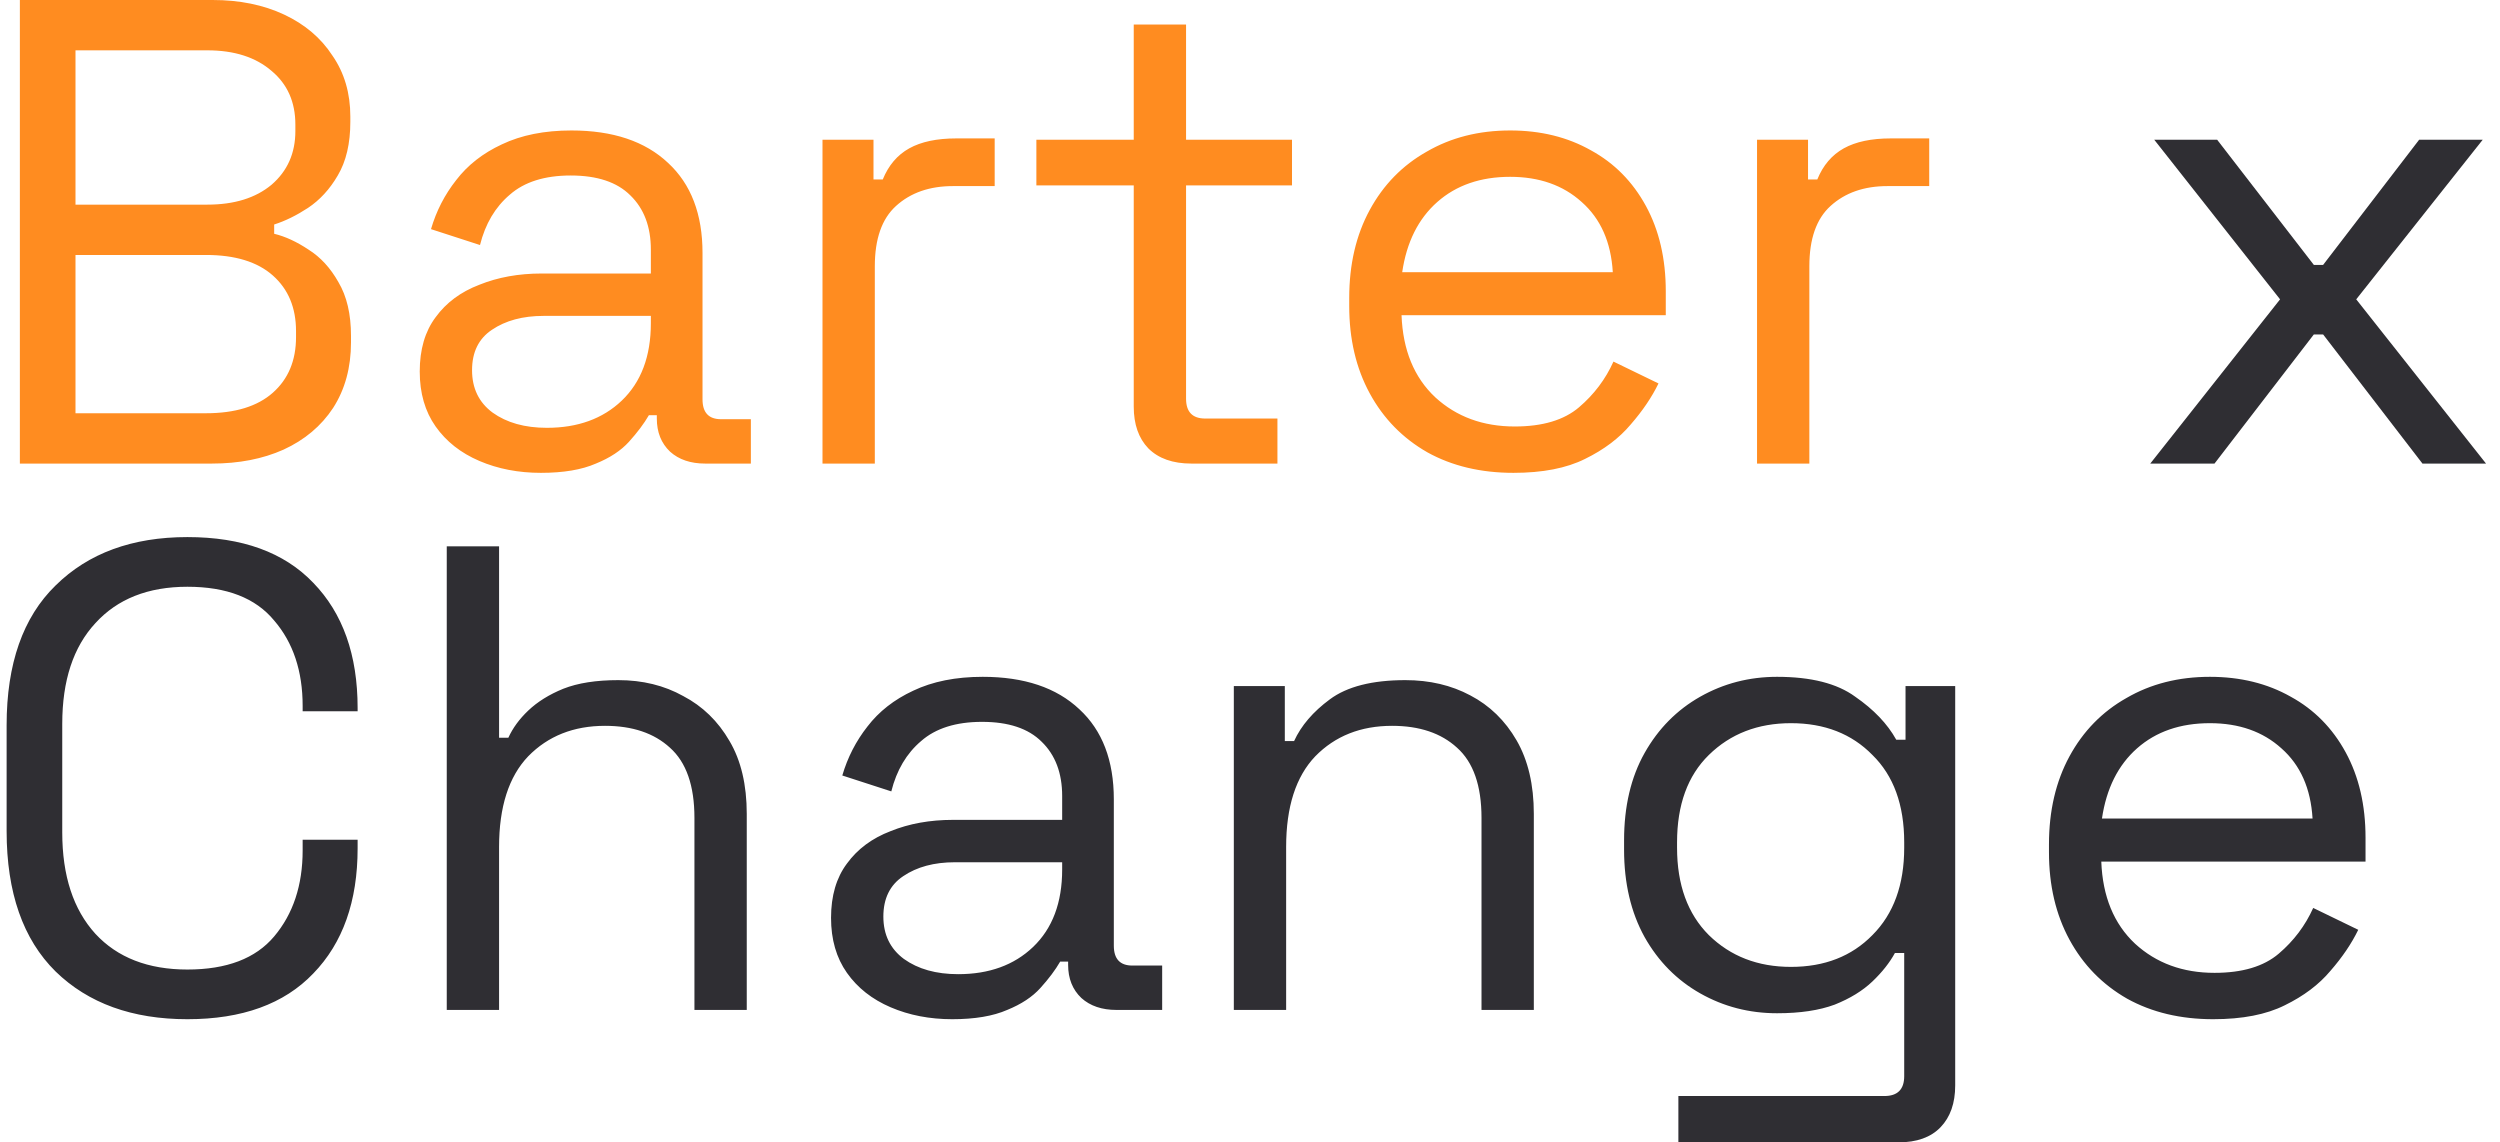
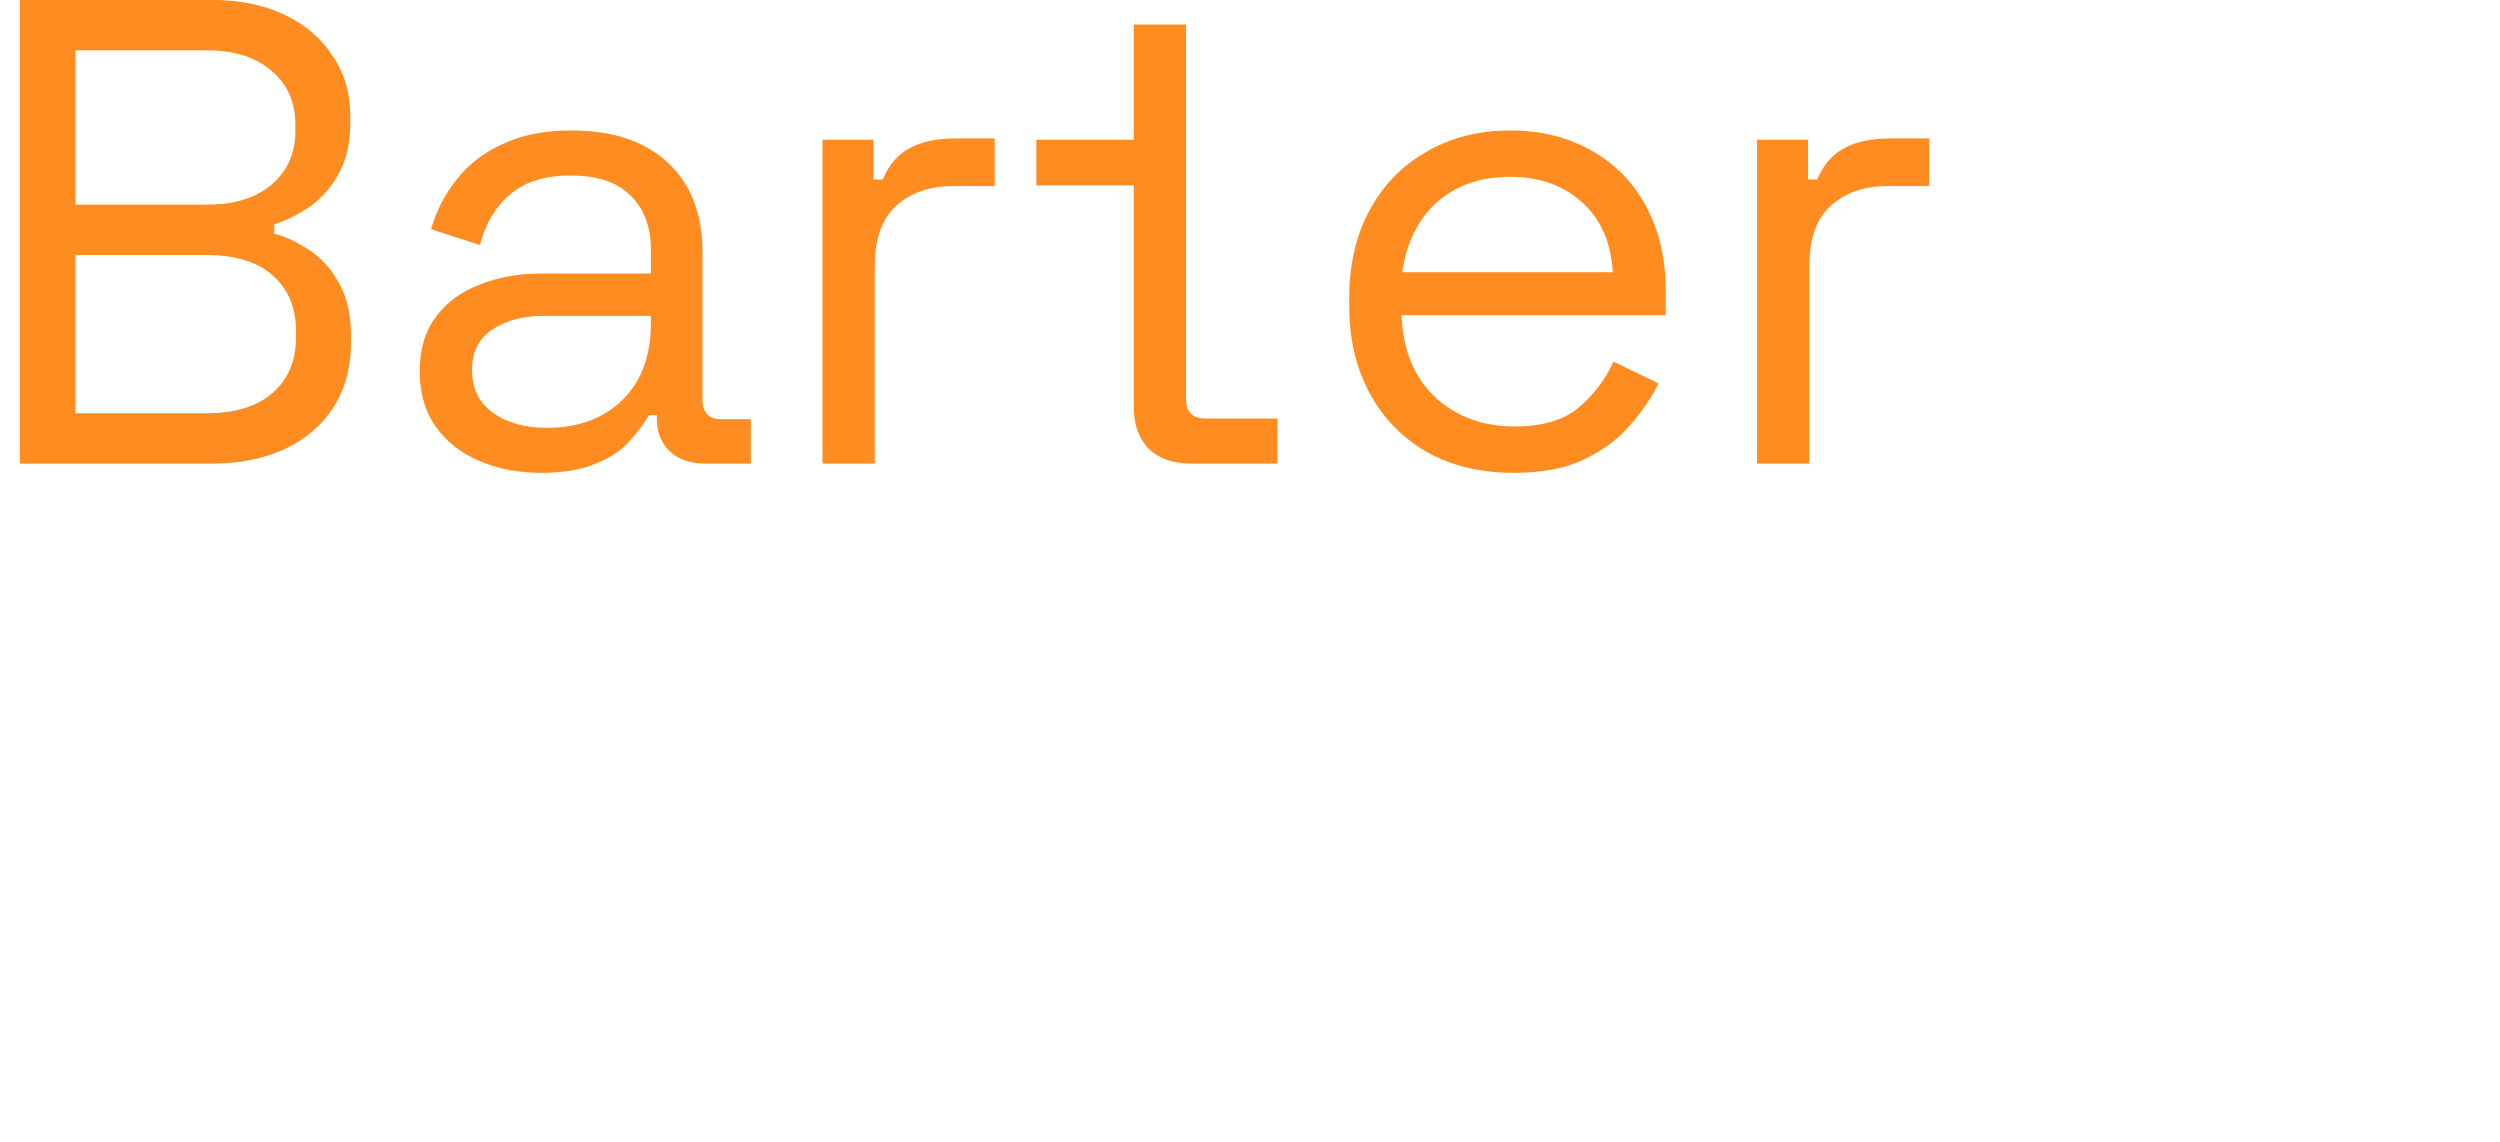
<svg xmlns="http://www.w3.org/2000/svg" width="151" height="69" viewBox="0 0 151 69" fill="none">
-   <path d="M1.2 28V-1.90735e-06H12.84C14.467 -1.90735e-06 15.907 0.293 17.16 0.88C18.413 1.467 19.387 2.293 20.08 3.36C20.8 4.4 21.16 5.627 21.16 7.04V7.36C21.16 8.667 20.907 9.747 20.4 10.6C19.92 11.427 19.32 12.08 18.6 12.56C17.907 13.013 17.227 13.347 16.56 13.56V14.12C17.227 14.28 17.92 14.6 18.64 15.08C19.36 15.533 19.96 16.187 20.44 17.04C20.947 17.893 21.2 18.973 21.2 20.28V20.68C21.2 22.2 20.84 23.52 20.12 24.64C19.4 25.733 18.4 26.573 17.12 27.16C15.867 27.72 14.427 28 12.8 28H1.2ZM4.56 24.96H12.44C14.2 24.96 15.547 24.547 16.48 23.72C17.413 22.893 17.88 21.773 17.88 20.36V20C17.88 18.587 17.413 17.467 16.48 16.64C15.547 15.813 14.2 15.4 12.44 15.4H4.56V24.96ZM4.56 12.36H12.52C14.147 12.36 15.44 11.96 16.4 11.16C17.36 10.333 17.84 9.253 17.84 7.92V7.52C17.84 6.16 17.36 5.08 16.4 4.28C15.44 3.453 14.147 3.04 12.52 3.04H4.56V12.36ZM32.672 28.56C31.312 28.56 30.072 28.32 28.952 27.84C27.832 27.36 26.952 26.667 26.312 25.76C25.672 24.853 25.352 23.747 25.352 22.44C25.352 21.107 25.672 20.013 26.312 19.16C26.952 18.28 27.832 17.627 28.952 17.2C30.072 16.747 31.325 16.52 32.712 16.52H39.312V15.08C39.312 13.693 38.898 12.6 38.072 11.8C37.272 11 36.072 10.6 34.472 10.6C32.898 10.6 31.672 10.987 30.792 11.76C29.912 12.507 29.312 13.52 28.992 14.8L26.032 13.84C26.352 12.747 26.858 11.76 27.552 10.88C28.245 9.973 29.165 9.253 30.312 8.72C31.485 8.16 32.885 7.88 34.512 7.88C37.018 7.88 38.965 8.533 40.352 9.84C41.738 11.12 42.432 12.933 42.432 15.28V24.12C42.432 24.92 42.805 25.32 43.552 25.32H45.352V28H42.592C41.712 28 41.005 27.76 40.472 27.28C39.938 26.773 39.672 26.107 39.672 25.28V25.08H39.192C38.898 25.587 38.498 26.12 37.992 26.68C37.512 27.213 36.845 27.653 35.992 28C35.138 28.373 34.032 28.56 32.672 28.56ZM33.032 25.84C34.898 25.84 36.405 25.293 37.552 24.2C38.725 23.08 39.312 21.52 39.312 19.52V19.08H32.832C31.578 19.08 30.538 19.36 29.712 19.92C28.912 20.453 28.512 21.267 28.512 22.36C28.512 23.453 28.925 24.307 29.752 24.92C30.605 25.533 31.698 25.84 33.032 25.84ZM49.679 28V8.44H52.759V10.84H53.319C53.666 9.987 54.199 9.36 54.919 8.96C55.639 8.56 56.586 8.36 57.759 8.36H60.079V11.24H57.559C56.146 11.24 54.999 11.64 54.119 12.44C53.266 13.213 52.839 14.427 52.839 16.08V28H49.679ZM71.957 28C70.838 28 69.971 27.693 69.358 27.08C68.771 26.467 68.478 25.627 68.478 24.56V11.2H62.597V8.44H68.478V1.48H71.638V8.44H78.037V11.2H71.638V24.08C71.638 24.88 72.024 25.28 72.797 25.28H77.157V28H71.957ZM91.413 28.56C89.439 28.56 87.706 28.147 86.213 27.32C84.719 26.467 83.559 25.28 82.733 23.76C81.906 22.24 81.493 20.48 81.493 18.48V18C81.493 15.973 81.906 14.2 82.733 12.68C83.559 11.16 84.706 9.987 86.173 9.16C87.639 8.307 89.32 7.88 91.213 7.88C93.053 7.88 94.68 8.28 96.093 9.08C97.506 9.853 98.613 10.973 99.413 12.44C100.213 13.907 100.613 15.627 100.613 17.6V19.04H84.653C84.733 21.147 85.413 22.8 86.693 24C87.973 25.173 89.573 25.76 91.493 25.76C93.173 25.76 94.466 25.373 95.373 24.6C96.279 23.827 96.973 22.907 97.453 21.84L100.173 23.16C99.773 23.987 99.213 24.813 98.493 25.64C97.799 26.467 96.879 27.16 95.733 27.72C94.613 28.28 93.173 28.56 91.413 28.56ZM84.693 16.44H97.413C97.306 14.627 96.68 13.213 95.533 12.2C94.413 11.187 92.973 10.68 91.213 10.68C89.426 10.68 87.96 11.187 86.813 12.2C85.666 13.213 84.96 14.627 84.693 16.44ZM106.125 28V8.44H109.205V10.84H109.765C110.111 9.987 110.645 9.36 111.365 8.96C112.085 8.56 113.031 8.36 114.205 8.36H116.525V11.24H114.005C112.591 11.24 111.445 11.64 110.565 12.44C109.711 13.213 109.285 14.427 109.285 16.08V28H106.125Z" fill="#FF8C20" />
-   <path d="M129.876 28L137.716 18.08L130.116 8.44H133.916L139.756 16H140.316L146.116 8.44H149.956L142.316 18.08L150.156 28H146.316L140.316 20.2H139.756L133.756 28H129.876ZM11.32 61.56C7.987 61.56 5.333 60.6 3.36 58.68C1.387 56.733 0.4 53.907 0.4 50.2V43.8C0.4 40.093 1.387 37.28 3.36 35.36C5.333 33.413 7.987 32.44 11.32 32.44C14.627 32.44 17.16 33.36 18.92 35.2C20.707 37.04 21.6 39.56 21.6 42.76V42.96H18.28V42.64C18.28 40.533 17.707 38.813 16.56 37.48C15.44 36.12 13.693 35.44 11.32 35.44C8.947 35.44 7.093 36.173 5.76 37.64C4.427 39.08 3.76 41.107 3.76 43.72V50.28C3.76 52.893 4.427 54.933 5.76 56.4C7.093 57.84 8.947 58.56 11.32 58.56C13.693 58.56 15.44 57.893 16.56 56.56C17.707 55.2 18.28 53.467 18.28 51.36V50.72H21.6V51.24C21.6 54.44 20.707 56.96 18.92 58.8C17.16 60.64 14.627 61.56 11.32 61.56ZM26.984 61V33H30.144V44.56H30.704C30.971 43.973 31.371 43.427 31.904 42.92C32.464 42.387 33.171 41.947 34.024 41.6C34.904 41.253 36.011 41.08 37.344 41.08C38.811 41.08 40.117 41.4 41.264 42.04C42.437 42.653 43.371 43.56 44.064 44.76C44.757 45.933 45.104 47.4 45.104 49.16V61H41.944V49.4C41.944 47.453 41.451 46.04 40.464 45.16C39.504 44.28 38.197 43.84 36.544 43.84C34.651 43.84 33.104 44.453 31.904 45.68C30.731 46.907 30.144 48.733 30.144 51.16V61H26.984ZM57.515 61.56C56.155 61.56 54.915 61.32 53.795 60.84C52.675 60.36 51.795 59.667 51.155 58.76C50.515 57.853 50.195 56.747 50.195 55.44C50.195 54.107 50.515 53.013 51.155 52.16C51.795 51.28 52.675 50.627 53.795 50.2C54.915 49.747 56.169 49.52 57.555 49.52H64.155V48.08C64.155 46.693 63.742 45.6 62.915 44.8C62.115 44 60.915 43.6 59.315 43.6C57.742 43.6 56.515 43.987 55.635 44.76C54.755 45.507 54.155 46.52 53.835 47.8L50.875 46.84C51.195 45.747 51.702 44.76 52.395 43.88C53.089 42.973 54.009 42.253 55.155 41.72C56.329 41.16 57.729 40.88 59.355 40.88C61.862 40.88 63.809 41.533 65.195 42.84C66.582 44.12 67.275 45.933 67.275 48.28V57.12C67.275 57.92 67.649 58.32 68.395 58.32H70.195V61H67.435C66.555 61 65.849 60.76 65.315 60.28C64.782 59.773 64.515 59.107 64.515 58.28V58.08H64.035C63.742 58.587 63.342 59.12 62.835 59.68C62.355 60.213 61.689 60.653 60.835 61C59.982 61.373 58.875 61.56 57.515 61.56ZM57.875 58.84C59.742 58.84 61.249 58.293 62.395 57.2C63.569 56.08 64.155 54.52 64.155 52.52V52.08H57.675C56.422 52.08 55.382 52.36 54.555 52.92C53.755 53.453 53.355 54.267 53.355 55.36C53.355 56.453 53.769 57.307 54.595 57.92C55.449 58.533 56.542 58.84 57.875 58.84ZM74.523 61V41.44H77.603V44.76H78.163C78.59 43.827 79.31 42.987 80.323 42.24C81.363 41.467 82.883 41.08 84.883 41.08C86.35 41.08 87.656 41.387 88.803 42C89.977 42.613 90.91 43.52 91.603 44.72C92.296 45.92 92.643 47.4 92.643 49.16V61H89.483V49.4C89.483 47.453 88.99 46.04 88.003 45.16C87.043 44.28 85.737 43.84 84.083 43.84C82.19 43.84 80.643 44.453 79.443 45.68C78.27 46.907 77.683 48.733 77.683 51.16V61H74.523ZM98.094 51.32V50.76C98.094 48.707 98.508 46.947 99.334 45.48C100.161 44.013 101.281 42.88 102.694 42.08C104.108 41.28 105.654 40.88 107.334 40.88C109.388 40.88 110.961 41.28 112.054 42.08C113.174 42.853 114.001 43.72 114.534 44.68H115.094V41.44H118.094V65.56C118.094 66.627 117.801 67.467 117.214 68.08C116.628 68.693 115.774 69 114.654 69H101.374V66.2H113.814C114.614 66.2 115.014 65.8 115.014 65V57.56H114.454C114.134 58.147 113.681 58.72 113.094 59.28C112.508 59.84 111.748 60.307 110.814 60.68C109.881 61.027 108.721 61.2 107.334 61.2C105.654 61.2 104.108 60.8 102.694 60C101.281 59.2 100.161 58.067 99.334 56.6C98.508 55.107 98.094 53.347 98.094 51.32ZM108.174 58.4C110.201 58.4 111.841 57.76 113.094 56.48C114.374 55.2 115.014 53.44 115.014 51.2V50.88C115.014 48.613 114.374 46.853 113.094 45.6C111.841 44.32 110.201 43.68 108.174 43.68C106.174 43.68 104.521 44.32 103.214 45.6C101.934 46.853 101.294 48.613 101.294 50.88V51.2C101.294 53.44 101.934 55.2 103.214 56.48C104.521 57.76 106.174 58.4 108.174 58.4ZM133.678 61.56C131.705 61.56 129.972 61.147 128.478 60.32C126.985 59.467 125.825 58.28 124.998 56.76C124.172 55.24 123.758 53.48 123.758 51.48V51C123.758 48.973 124.172 47.2 124.998 45.68C125.825 44.16 126.972 42.987 128.438 42.16C129.905 41.307 131.585 40.88 133.478 40.88C135.318 40.88 136.945 41.28 138.358 42.08C139.772 42.853 140.878 43.973 141.678 45.44C142.478 46.907 142.878 48.627 142.878 50.6V52.04H126.918C126.998 54.147 127.678 55.8 128.958 57C130.238 58.173 131.838 58.76 133.758 58.76C135.438 58.76 136.732 58.373 137.638 57.6C138.545 56.827 139.238 55.907 139.718 54.84L142.438 56.16C142.038 56.987 141.478 57.813 140.758 58.64C140.065 59.467 139.145 60.16 137.998 60.72C136.878 61.28 135.438 61.56 133.678 61.56ZM126.958 49.44H139.678C139.572 47.627 138.945 46.213 137.798 45.2C136.678 44.187 135.238 43.68 133.478 43.68C131.692 43.68 130.225 44.187 129.078 45.2C127.932 46.213 127.225 47.627 126.958 49.44Z" fill="#2F2E33" />
+   <path d="M1.2 28V-1.90735e-06H12.84C14.467 -1.90735e-06 15.907 0.293 17.16 0.88C18.413 1.467 19.387 2.293 20.08 3.36C20.8 4.4 21.16 5.627 21.16 7.04V7.36C21.16 8.667 20.907 9.747 20.4 10.6C19.92 11.427 19.32 12.08 18.6 12.56C17.907 13.013 17.227 13.347 16.56 13.56V14.12C17.227 14.28 17.92 14.6 18.64 15.08C19.36 15.533 19.96 16.187 20.44 17.04C20.947 17.893 21.2 18.973 21.2 20.28V20.68C21.2 22.2 20.84 23.52 20.12 24.64C19.4 25.733 18.4 26.573 17.12 27.16C15.867 27.72 14.427 28 12.8 28H1.2ZM4.56 24.96H12.44C14.2 24.96 15.547 24.547 16.48 23.72C17.413 22.893 17.88 21.773 17.88 20.36V20C17.88 18.587 17.413 17.467 16.48 16.64C15.547 15.813 14.2 15.4 12.44 15.4H4.56V24.96ZM4.56 12.36H12.52C14.147 12.36 15.44 11.96 16.4 11.16C17.36 10.333 17.84 9.253 17.84 7.92V7.52C17.84 6.16 17.36 5.08 16.4 4.28C15.44 3.453 14.147 3.04 12.52 3.04H4.56V12.36ZM32.672 28.56C31.312 28.56 30.072 28.32 28.952 27.84C27.832 27.36 26.952 26.667 26.312 25.76C25.672 24.853 25.352 23.747 25.352 22.44C25.352 21.107 25.672 20.013 26.312 19.16C26.952 18.28 27.832 17.627 28.952 17.2C30.072 16.747 31.325 16.52 32.712 16.52H39.312V15.08C39.312 13.693 38.898 12.6 38.072 11.8C37.272 11 36.072 10.6 34.472 10.6C32.898 10.6 31.672 10.987 30.792 11.76C29.912 12.507 29.312 13.52 28.992 14.8L26.032 13.84C26.352 12.747 26.858 11.76 27.552 10.88C28.245 9.973 29.165 9.253 30.312 8.72C31.485 8.16 32.885 7.88 34.512 7.88C37.018 7.88 38.965 8.533 40.352 9.84C41.738 11.12 42.432 12.933 42.432 15.28V24.12C42.432 24.92 42.805 25.32 43.552 25.32H45.352V28H42.592C41.712 28 41.005 27.76 40.472 27.28C39.938 26.773 39.672 26.107 39.672 25.28V25.08H39.192C38.898 25.587 38.498 26.12 37.992 26.68C37.512 27.213 36.845 27.653 35.992 28C35.138 28.373 34.032 28.56 32.672 28.56ZM33.032 25.84C34.898 25.84 36.405 25.293 37.552 24.2C38.725 23.08 39.312 21.52 39.312 19.52V19.08H32.832C31.578 19.08 30.538 19.36 29.712 19.92C28.912 20.453 28.512 21.267 28.512 22.36C28.512 23.453 28.925 24.307 29.752 24.92C30.605 25.533 31.698 25.84 33.032 25.84ZM49.679 28V8.44H52.759V10.84H53.319C53.666 9.987 54.199 9.36 54.919 8.96C55.639 8.56 56.586 8.36 57.759 8.36H60.079V11.24H57.559C56.146 11.24 54.999 11.64 54.119 12.44C53.266 13.213 52.839 14.427 52.839 16.08V28H49.679ZM71.957 28C70.838 28 69.971 27.693 69.358 27.08C68.771 26.467 68.478 25.627 68.478 24.56V11.2H62.597V8.44H68.478V1.48H71.638V8.44H78.037H71.638V24.08C71.638 24.88 72.024 25.28 72.797 25.28H77.157V28H71.957ZM91.413 28.56C89.439 28.56 87.706 28.147 86.213 27.32C84.719 26.467 83.559 25.28 82.733 23.76C81.906 22.24 81.493 20.48 81.493 18.48V18C81.493 15.973 81.906 14.2 82.733 12.68C83.559 11.16 84.706 9.987 86.173 9.16C87.639 8.307 89.32 7.88 91.213 7.88C93.053 7.88 94.68 8.28 96.093 9.08C97.506 9.853 98.613 10.973 99.413 12.44C100.213 13.907 100.613 15.627 100.613 17.6V19.04H84.653C84.733 21.147 85.413 22.8 86.693 24C87.973 25.173 89.573 25.76 91.493 25.76C93.173 25.76 94.466 25.373 95.373 24.6C96.279 23.827 96.973 22.907 97.453 21.84L100.173 23.16C99.773 23.987 99.213 24.813 98.493 25.64C97.799 26.467 96.879 27.16 95.733 27.72C94.613 28.28 93.173 28.56 91.413 28.56ZM84.693 16.44H97.413C97.306 14.627 96.68 13.213 95.533 12.2C94.413 11.187 92.973 10.68 91.213 10.68C89.426 10.68 87.96 11.187 86.813 12.2C85.666 13.213 84.96 14.627 84.693 16.44ZM106.125 28V8.44H109.205V10.84H109.765C110.111 9.987 110.645 9.36 111.365 8.96C112.085 8.56 113.031 8.36 114.205 8.36H116.525V11.24H114.005C112.591 11.24 111.445 11.64 110.565 12.44C109.711 13.213 109.285 14.427 109.285 16.08V28H106.125Z" fill="#FF8C20" />
</svg>